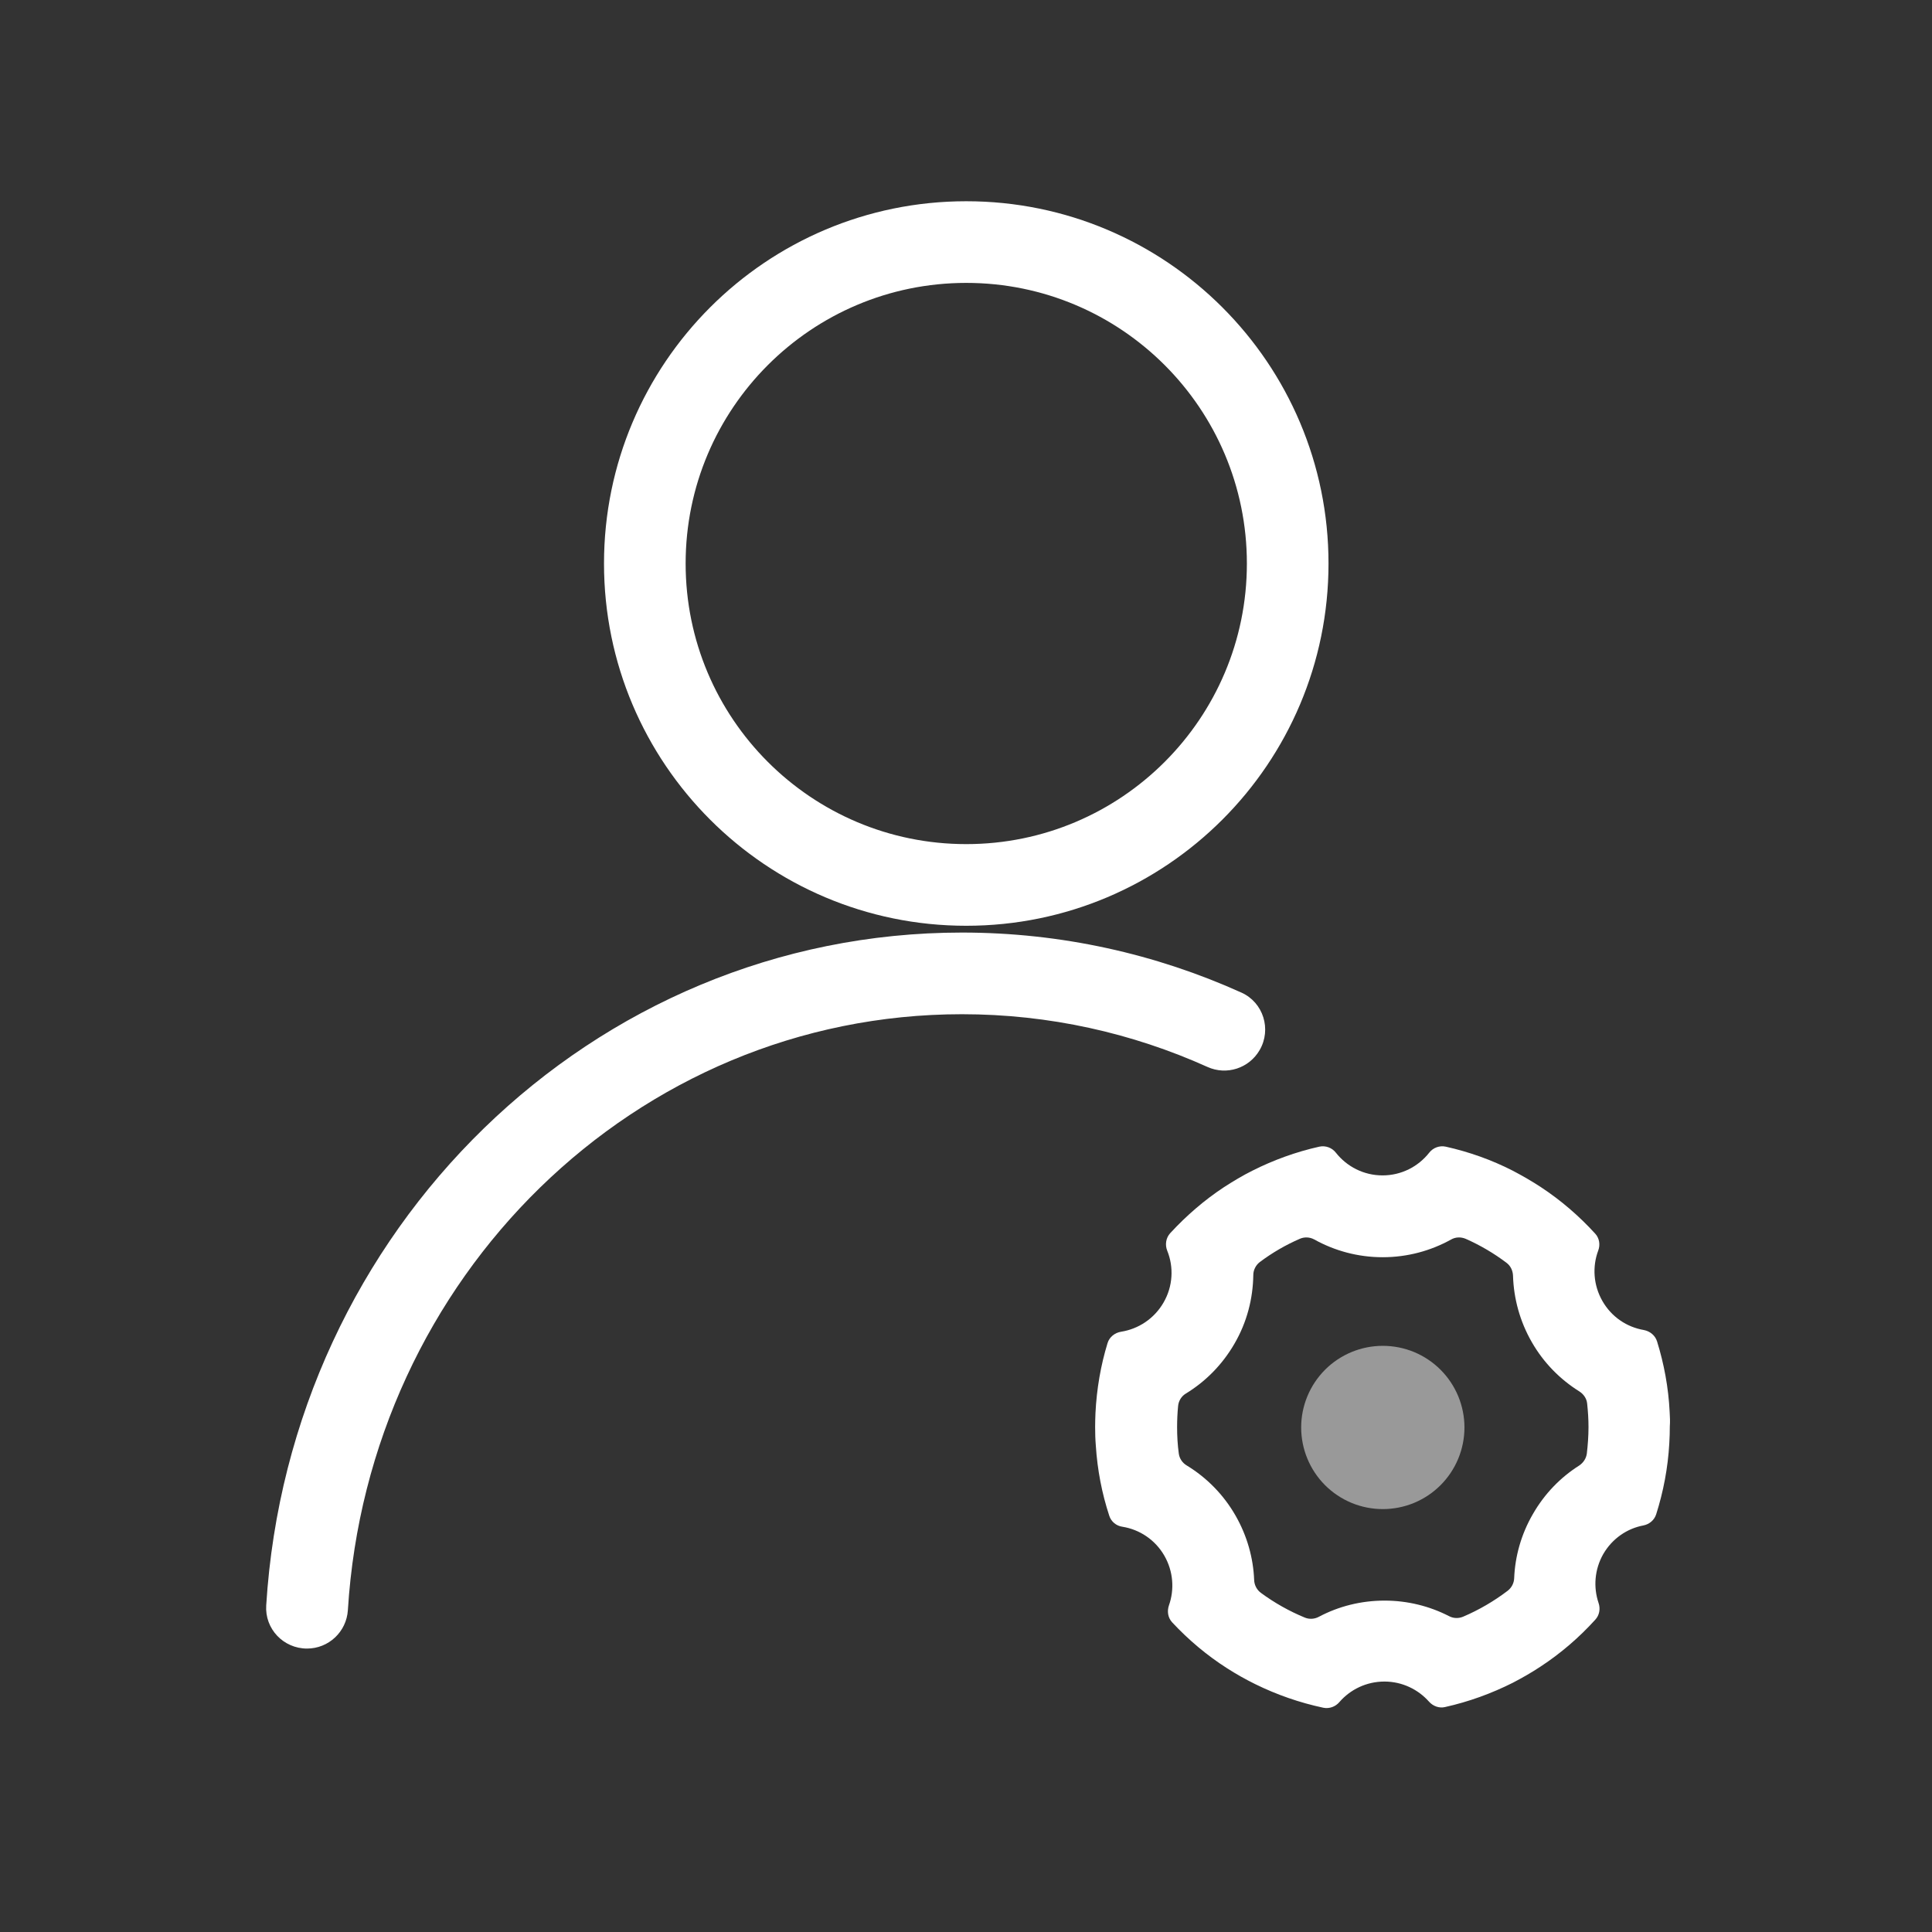
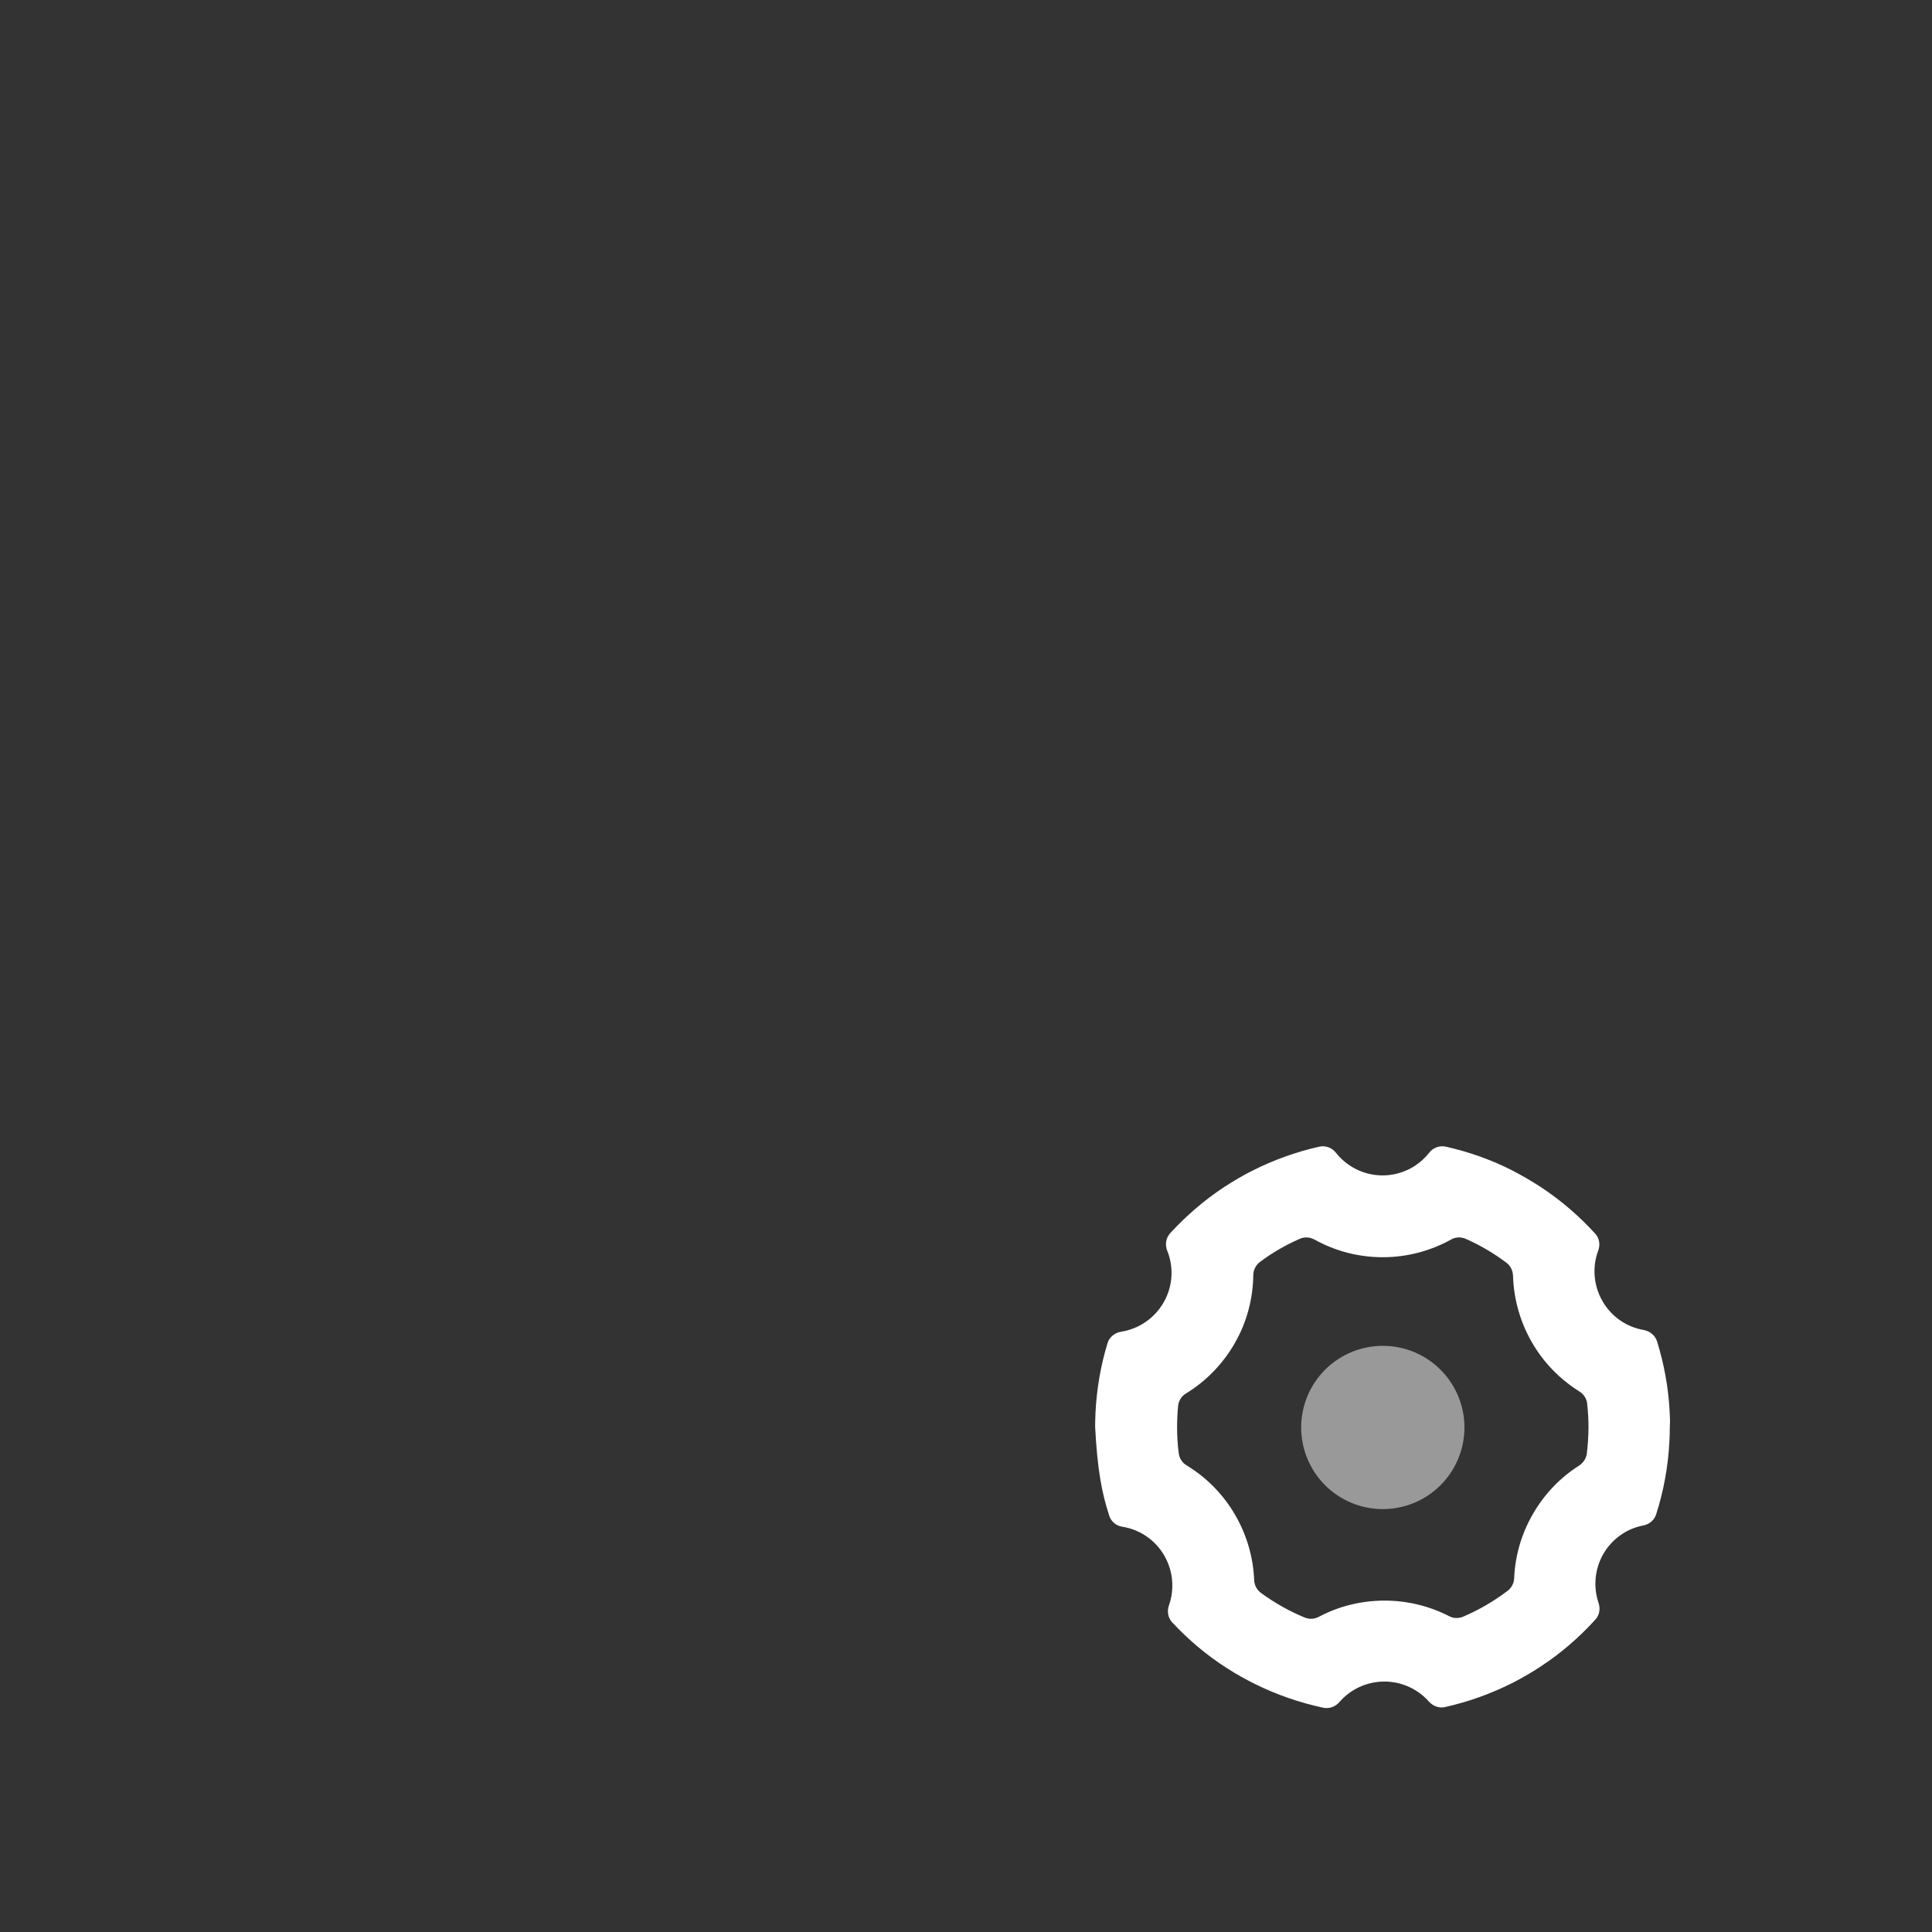
<svg xmlns="http://www.w3.org/2000/svg" width="68" height="68" viewBox="0 0 68 68" fill="none">
  <rect x="0" y="0" width="68" height="68" fill="#333333" stroke="none" />
  <g id="Frame">
    <g id="Group 16">
-       <path id="Vector" d="M34.009 7.083C26.969 7.083 21.259 12.794 21.259 19.834C21.259 26.873 26.969 32.584 34.009 32.584C41.048 32.584 46.759 26.873 46.759 19.834C46.759 12.794 41.048 7.083 34.009 7.083ZM34.009 29.71C28.555 29.71 24.132 25.287 24.132 19.834C24.132 14.38 28.555 9.957 34.009 9.957C39.462 9.957 43.886 14.38 43.886 19.834C43.886 25.287 39.462 29.71 34.009 29.71ZM43.694 34.936C40.683 33.578 37.355 32.823 33.859 32.823C20.84 32.823 10.19 43.281 9.37 56.504C9.316 57.33 9.975 58.024 10.807 58.024C11.567 58.024 12.196 57.432 12.244 56.672C12.968 44.963 22.366 35.697 33.859 35.697C36.93 35.697 39.851 36.361 42.497 37.552C43.173 37.858 43.964 37.6 44.335 36.96C44.76 36.229 44.466 35.283 43.694 34.936Z" fill="white" />
-       <path id="Vector_2" d="M58.766 49.691C58.724 48.835 58.568 48.003 58.323 47.213C58.257 47.003 58.077 46.854 57.856 46.812C57.263 46.71 56.724 46.357 56.401 45.794C56.078 45.231 56.042 44.579 56.252 44.016C56.329 43.813 56.294 43.579 56.144 43.418C55.575 42.795 54.935 42.244 54.234 41.783C53.917 41.574 53.582 41.382 53.241 41.203C52.504 40.826 51.714 40.544 50.888 40.359C50.667 40.311 50.439 40.395 50.301 40.574C49.918 41.059 49.326 41.37 48.661 41.37C47.997 41.37 47.404 41.059 47.021 40.574C46.883 40.395 46.656 40.311 46.434 40.359C45.608 40.544 44.818 40.832 44.082 41.203C43.735 41.376 43.406 41.574 43.082 41.783C42.382 42.244 41.748 42.795 41.185 43.406C41.035 43.573 40.999 43.813 41.083 44.022C41.316 44.597 41.286 45.273 40.951 45.848C40.622 46.417 40.065 46.776 39.461 46.872C39.239 46.907 39.048 47.057 38.982 47.273C38.742 48.057 38.599 48.883 38.557 49.733C38.551 49.895 38.545 50.056 38.545 50.218C38.545 50.439 38.551 50.661 38.569 50.876C38.623 51.732 38.784 52.564 39.042 53.348C39.108 53.558 39.293 53.708 39.509 53.737C40.107 53.833 40.658 54.193 40.981 54.755C41.298 55.306 41.34 55.946 41.143 56.503C41.071 56.713 41.107 56.94 41.257 57.102C41.831 57.718 42.478 58.263 43.19 58.718C43.507 58.921 43.837 59.107 44.178 59.275C44.932 59.646 45.734 59.927 46.578 60.107C46.788 60.149 47.003 60.071 47.141 59.909C47.524 59.466 48.093 59.185 48.727 59.185C49.35 59.185 49.912 59.46 50.295 59.891C50.439 60.053 50.655 60.131 50.858 60.083C51.696 59.897 52.498 59.604 53.247 59.227C53.582 59.053 53.905 58.868 54.222 58.658C54.935 58.191 55.581 57.634 56.15 57.006C56.294 56.85 56.335 56.623 56.264 56.419C56.078 55.869 56.12 55.24 56.431 54.695C56.748 54.151 57.269 53.797 57.844 53.69C58.053 53.648 58.227 53.504 58.293 53.295C58.544 52.504 58.706 51.666 58.754 50.798C58.766 50.601 58.772 50.397 58.772 50.2C58.784 50.05 58.778 49.871 58.766 49.691ZM55.851 51.163C55.827 51.337 55.725 51.487 55.581 51.583C54.929 51.996 54.366 52.57 53.953 53.289C53.54 54.001 53.325 54.779 53.294 55.545C53.288 55.719 53.205 55.88 53.067 55.988C52.588 56.353 52.055 56.665 51.493 56.904C51.331 56.97 51.151 56.964 50.996 56.88C50.319 56.533 49.547 56.336 48.733 56.336C47.901 56.336 47.111 56.539 46.423 56.904C46.267 56.988 46.087 57 45.926 56.934C45.375 56.707 44.854 56.413 44.375 56.06C44.232 55.952 44.148 55.785 44.142 55.611C44.112 54.839 43.896 54.055 43.483 53.337C43.068 52.614 42.477 52.009 41.765 51.577C41.616 51.487 41.514 51.337 41.49 51.163C41.448 50.858 41.43 50.547 41.43 50.23C41.43 49.978 41.442 49.727 41.466 49.481C41.484 49.302 41.586 49.14 41.736 49.05C42.424 48.631 43.017 48.039 43.447 47.297C43.891 46.536 44.1 45.704 44.112 44.878C44.112 44.699 44.202 44.525 44.345 44.417C44.776 44.094 45.249 43.819 45.746 43.603C45.908 43.531 46.099 43.537 46.261 43.627C46.973 44.022 47.793 44.25 48.667 44.25C49.541 44.25 50.361 44.022 51.074 43.627C51.229 43.537 51.421 43.531 51.589 43.603C52.103 43.831 52.582 44.112 53.025 44.447C53.169 44.555 53.247 44.723 53.253 44.902C53.277 45.698 53.492 46.506 53.917 47.243C54.336 47.973 54.917 48.554 55.587 48.973C55.737 49.068 55.845 49.224 55.862 49.398C55.892 49.673 55.91 49.948 55.91 50.23C55.91 50.547 55.886 50.858 55.851 51.163Z" fill="white" />
+       <path id="Vector_2" d="M58.766 49.691C58.724 48.835 58.568 48.003 58.323 47.213C58.257 47.003 58.077 46.854 57.856 46.812C57.263 46.71 56.724 46.357 56.401 45.794C56.078 45.231 56.042 44.579 56.252 44.016C56.329 43.813 56.294 43.579 56.144 43.418C55.575 42.795 54.935 42.244 54.234 41.783C53.917 41.574 53.582 41.382 53.241 41.203C52.504 40.826 51.714 40.544 50.888 40.359C50.667 40.311 50.439 40.395 50.301 40.574C49.918 41.059 49.326 41.37 48.661 41.37C47.997 41.37 47.404 41.059 47.021 40.574C46.883 40.395 46.656 40.311 46.434 40.359C45.608 40.544 44.818 40.832 44.082 41.203C43.735 41.376 43.406 41.574 43.082 41.783C42.382 42.244 41.748 42.795 41.185 43.406C41.035 43.573 40.999 43.813 41.083 44.022C41.316 44.597 41.286 45.273 40.951 45.848C40.622 46.417 40.065 46.776 39.461 46.872C39.239 46.907 39.048 47.057 38.982 47.273C38.742 48.057 38.599 48.883 38.557 49.733C38.551 49.895 38.545 50.056 38.545 50.218C38.623 51.732 38.784 52.564 39.042 53.348C39.108 53.558 39.293 53.708 39.509 53.737C40.107 53.833 40.658 54.193 40.981 54.755C41.298 55.306 41.34 55.946 41.143 56.503C41.071 56.713 41.107 56.94 41.257 57.102C41.831 57.718 42.478 58.263 43.19 58.718C43.507 58.921 43.837 59.107 44.178 59.275C44.932 59.646 45.734 59.927 46.578 60.107C46.788 60.149 47.003 60.071 47.141 59.909C47.524 59.466 48.093 59.185 48.727 59.185C49.35 59.185 49.912 59.46 50.295 59.891C50.439 60.053 50.655 60.131 50.858 60.083C51.696 59.897 52.498 59.604 53.247 59.227C53.582 59.053 53.905 58.868 54.222 58.658C54.935 58.191 55.581 57.634 56.15 57.006C56.294 56.85 56.335 56.623 56.264 56.419C56.078 55.869 56.12 55.24 56.431 54.695C56.748 54.151 57.269 53.797 57.844 53.69C58.053 53.648 58.227 53.504 58.293 53.295C58.544 52.504 58.706 51.666 58.754 50.798C58.766 50.601 58.772 50.397 58.772 50.2C58.784 50.05 58.778 49.871 58.766 49.691ZM55.851 51.163C55.827 51.337 55.725 51.487 55.581 51.583C54.929 51.996 54.366 52.57 53.953 53.289C53.54 54.001 53.325 54.779 53.294 55.545C53.288 55.719 53.205 55.88 53.067 55.988C52.588 56.353 52.055 56.665 51.493 56.904C51.331 56.97 51.151 56.964 50.996 56.88C50.319 56.533 49.547 56.336 48.733 56.336C47.901 56.336 47.111 56.539 46.423 56.904C46.267 56.988 46.087 57 45.926 56.934C45.375 56.707 44.854 56.413 44.375 56.06C44.232 55.952 44.148 55.785 44.142 55.611C44.112 54.839 43.896 54.055 43.483 53.337C43.068 52.614 42.477 52.009 41.765 51.577C41.616 51.487 41.514 51.337 41.49 51.163C41.448 50.858 41.43 50.547 41.43 50.23C41.43 49.978 41.442 49.727 41.466 49.481C41.484 49.302 41.586 49.14 41.736 49.05C42.424 48.631 43.017 48.039 43.447 47.297C43.891 46.536 44.1 45.704 44.112 44.878C44.112 44.699 44.202 44.525 44.345 44.417C44.776 44.094 45.249 43.819 45.746 43.603C45.908 43.531 46.099 43.537 46.261 43.627C46.973 44.022 47.793 44.25 48.667 44.25C49.541 44.25 50.361 44.022 51.074 43.627C51.229 43.537 51.421 43.531 51.589 43.603C52.103 43.831 52.582 44.112 53.025 44.447C53.169 44.555 53.247 44.723 53.253 44.902C53.277 45.698 53.492 46.506 53.917 47.243C54.336 47.973 54.917 48.554 55.587 48.973C55.737 49.068 55.845 49.224 55.862 49.398C55.892 49.673 55.91 49.948 55.91 50.23C55.91 50.547 55.886 50.858 55.851 51.163Z" fill="white" />
      <path id="Vector_3" d="M45.797 50.242C45.797 50.619 45.871 50.993 46.016 51.342C46.16 51.69 46.372 52.007 46.638 52.274C46.905 52.541 47.222 52.752 47.571 52.897C47.919 53.041 48.293 53.115 48.67 53.115C49.047 53.115 49.421 53.041 49.77 52.897C50.118 52.752 50.435 52.541 50.702 52.274C50.969 52.007 51.18 51.69 51.325 51.342C51.469 50.993 51.544 50.619 51.544 50.242C51.544 49.865 51.469 49.491 51.325 49.142C51.18 48.794 50.969 48.477 50.702 48.21C50.435 47.943 50.118 47.732 49.77 47.587C49.421 47.443 49.047 47.369 48.67 47.369C48.293 47.369 47.919 47.443 47.571 47.587C47.222 47.732 46.905 47.943 46.638 48.21C46.372 48.477 46.16 48.794 46.016 49.142C45.871 49.491 45.797 49.865 45.797 50.242Z" fill="white" fill-opacity="0.5" />
    </g>
  </g>
</svg>